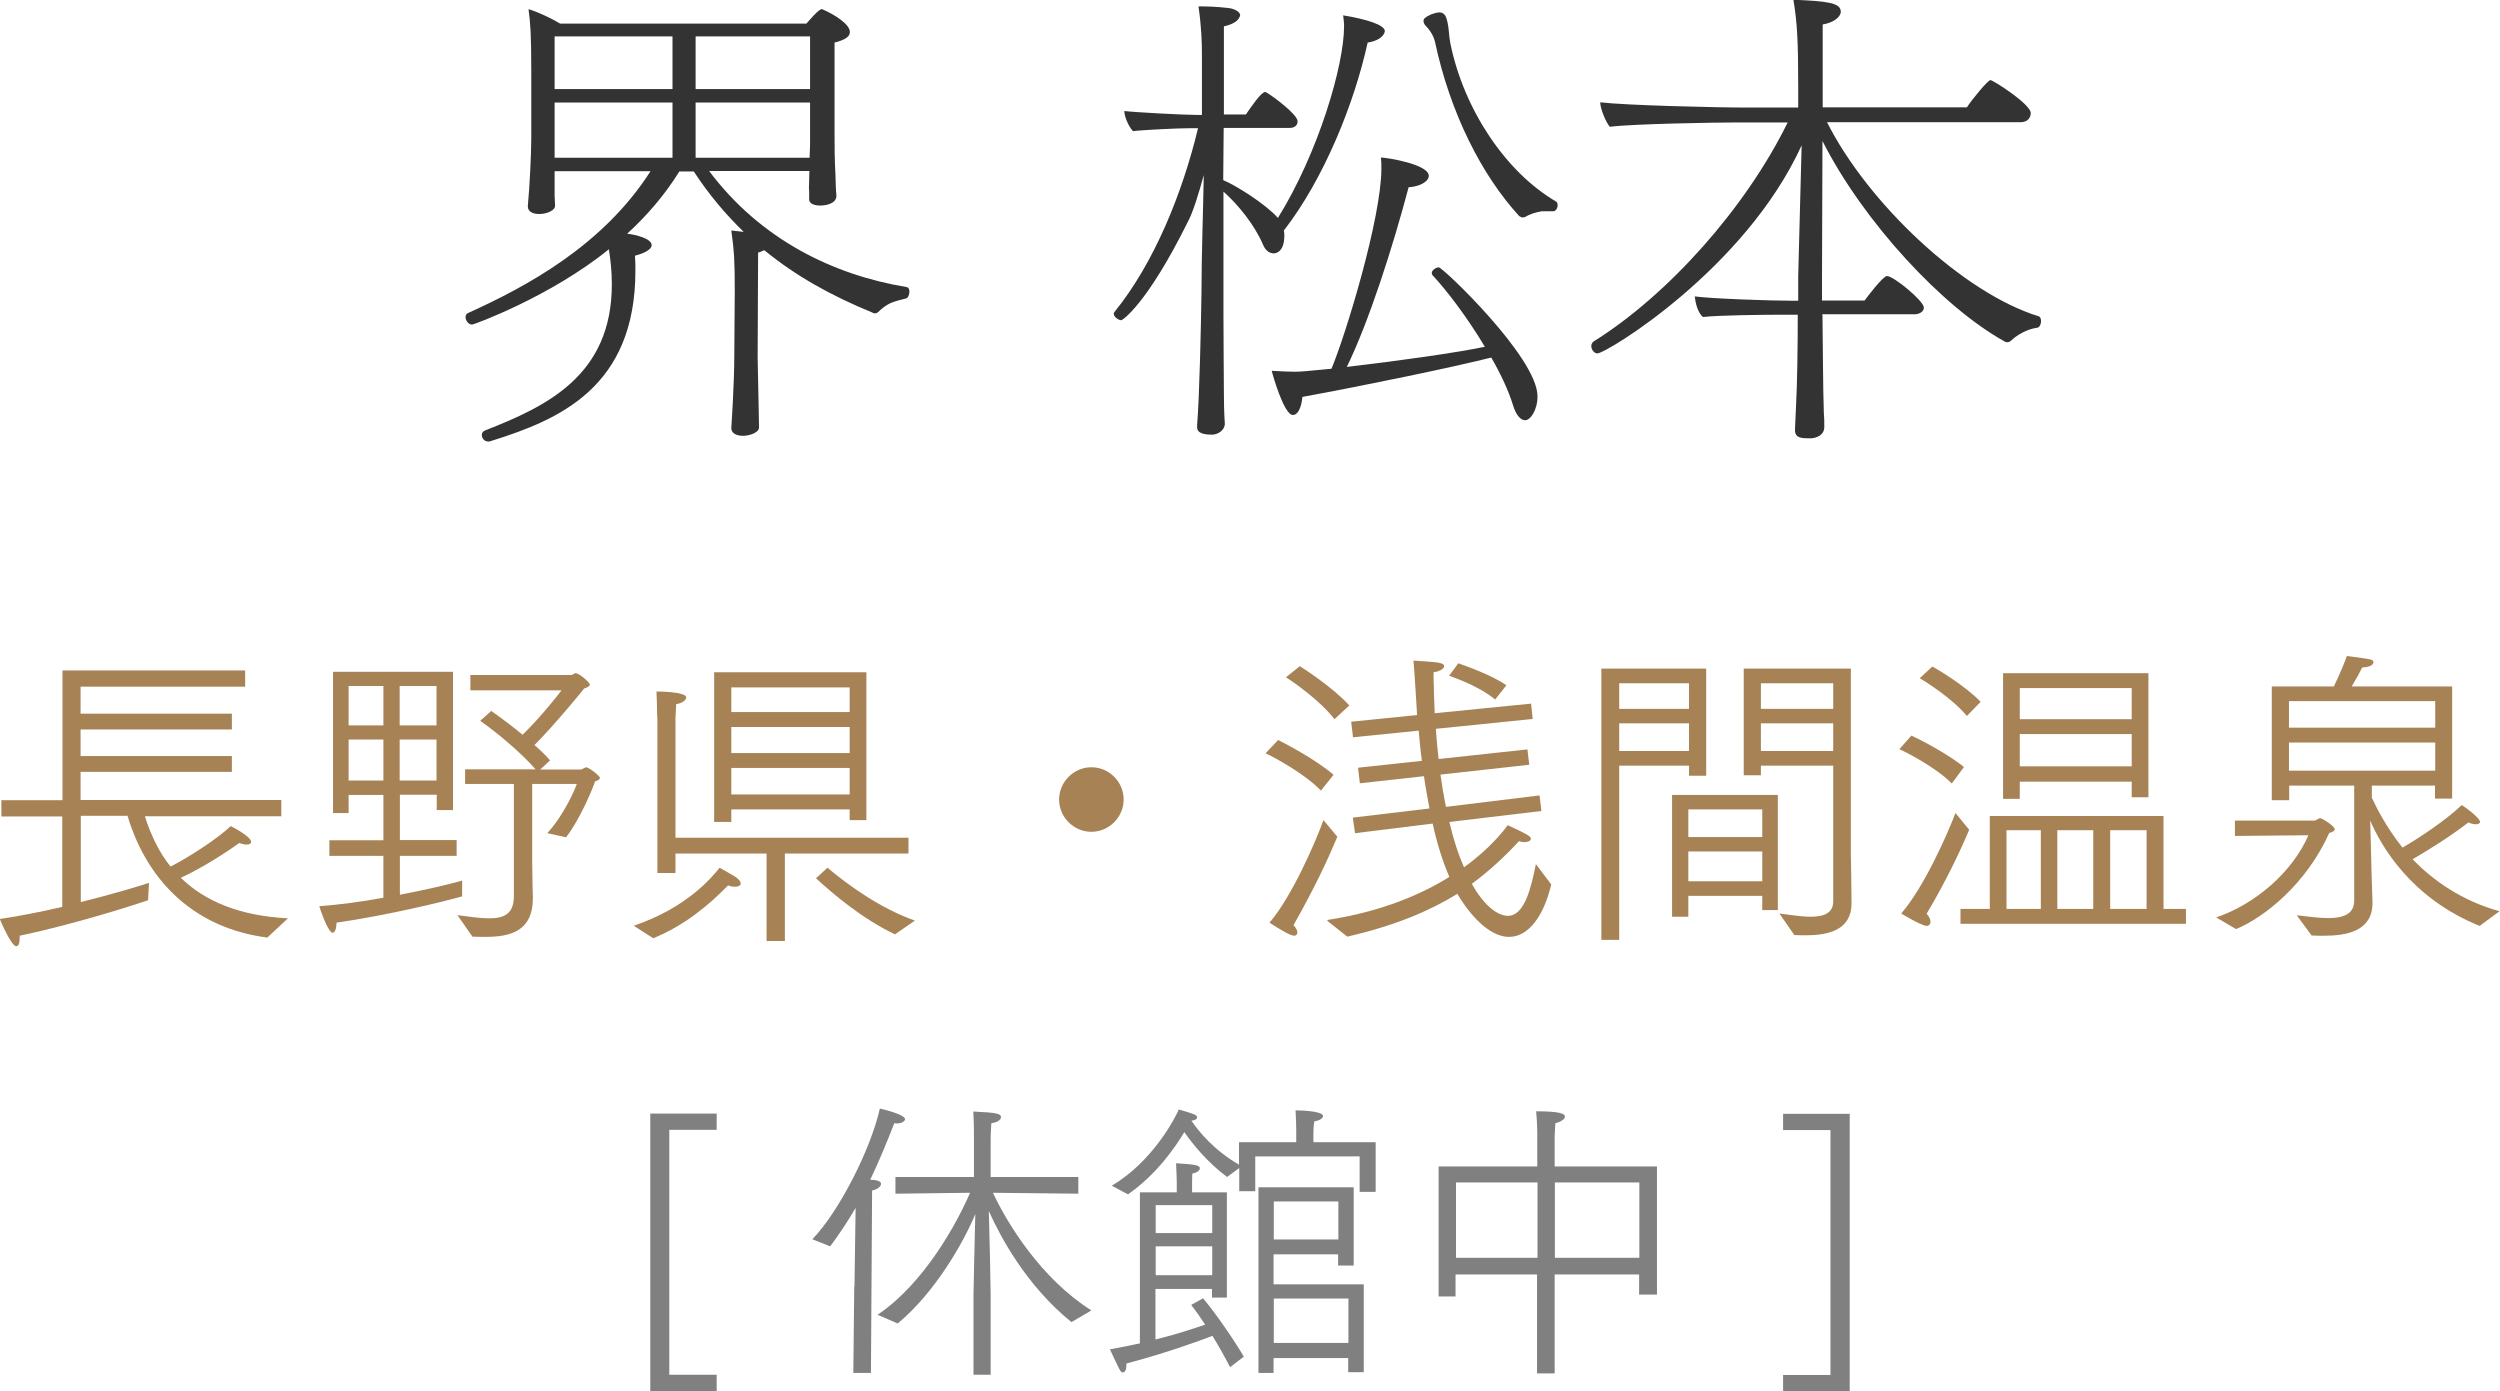
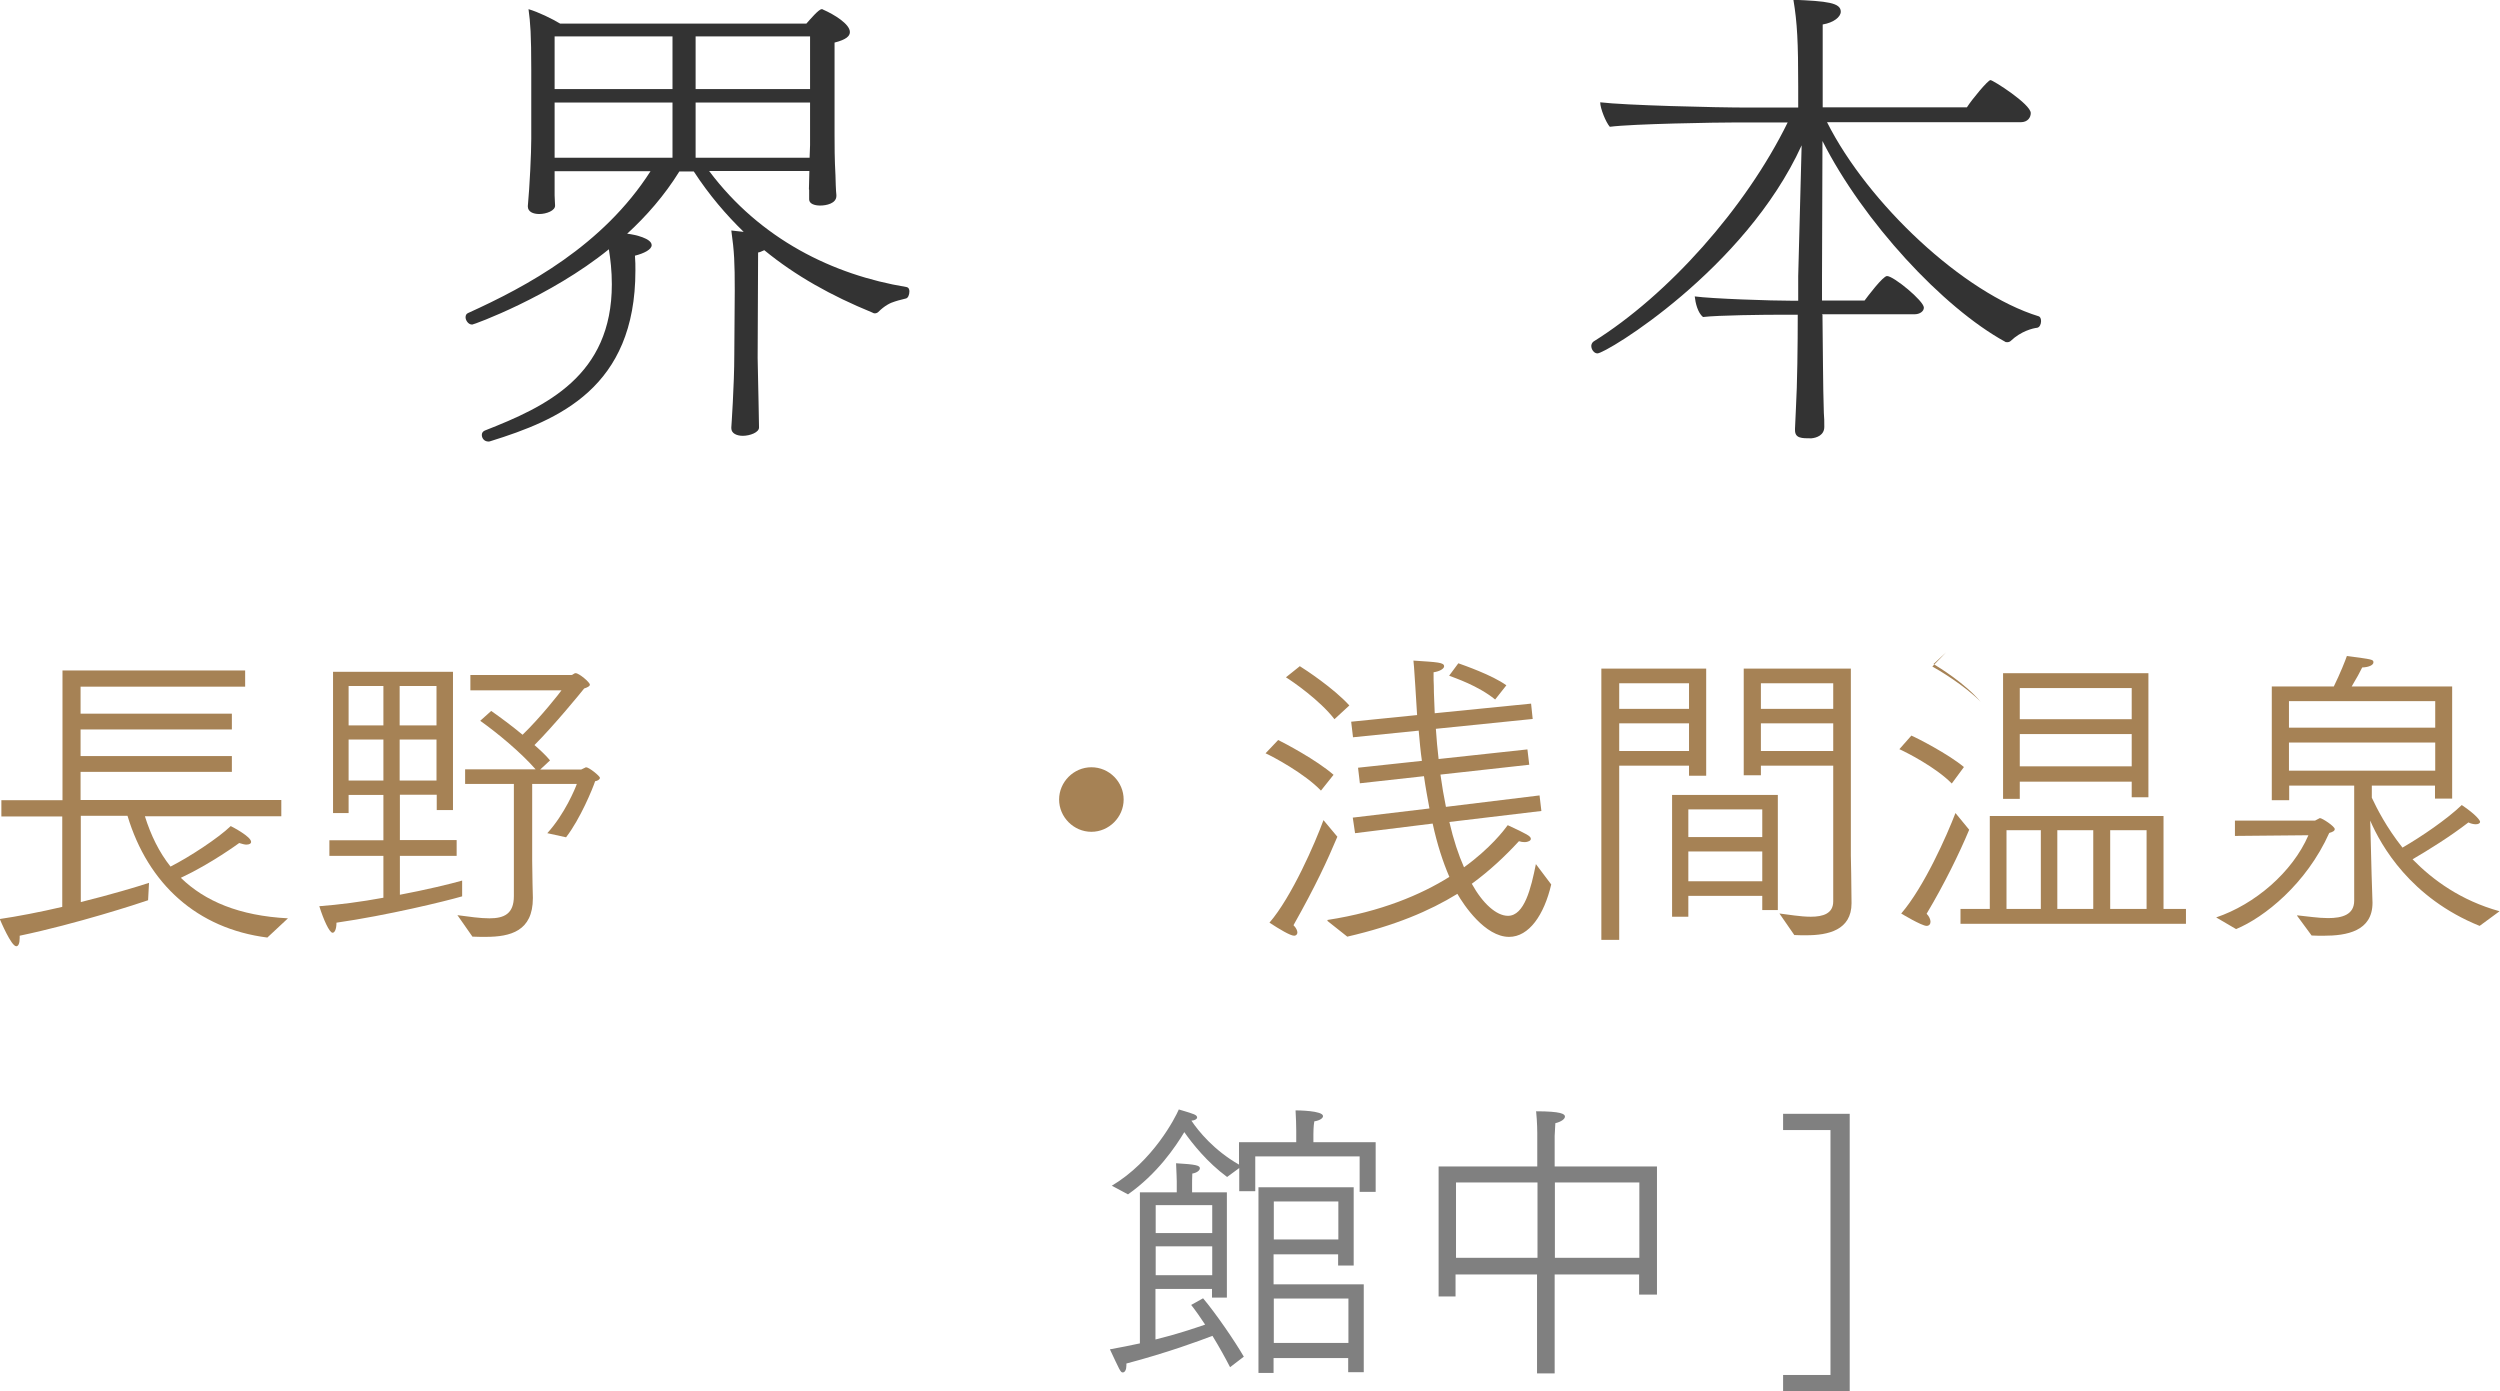
<svg xmlns="http://www.w3.org/2000/svg" id="_レイヤー_2" data-name="レイヤー 2" viewBox="0 0 109.22 60.78">
  <defs>
    <style>
      .cls-1 {
        fill: #333;
      }

      .cls-1, .cls-2, .cls-3 {
        stroke-width: 0px;
      }

      .cls-2 {
        fill: #a68255;
      }

      .cls-3 {
        fill: gray;
      }
    </style>
  </defs>
  <g id="_レイヤー_4" data-name="レイヤー 4">
    <g>
      <path class="cls-1" d="M35.34,8.27l.02-.8h-4.38c2.24,2.99,5.42,4.54,8.62,5.07.1.02.13.1.13.19,0,.15-.06.29-.15.31-.13.04-.27.06-.48.13-.21.06-.46.19-.73.46-.04.04-.1.06-.15.06s-.08-.02-.12-.04c-1.78-.73-3.33-1.59-4.71-2.72-.12.06-.23.1-.27.1,0,.8-.02,4.61-.02,4.61,0,.25.04,1.72.04,1.93,0,.08.02,1.03.02,1.09.02.23-.4.38-.71.38-.25,0-.5-.1-.5-.33v-.04s.13-1.84.13-3.18c0,0,.02-2.51.02-2.78,0-1.26-.02-1.7-.15-2.64.17.02.36.04.54.06-.77-.75-1.51-1.61-2.18-2.64h-.63c-.65,1.05-1.44,1.95-2.28,2.72.36.04,1.07.21,1.07.5,0,.19-.33.36-.73.46.02.23.02.44.02.65,0,5.13-3.37,6.53-6.32,7.45-.04.02-.08.02-.1.02-.19,0-.29-.15-.29-.29,0-.08.04-.15.13-.19,2.68-1.05,5.55-2.39,5.55-6.39,0-.59-.06-1.09-.13-1.53-2.55,2.07-5.9,3.29-5.97,3.29-.19,0-.29-.21-.29-.31,0-.08.02-.15.1-.19,2.58-1.17,5.9-2.95,7.98-6.2h-4.19v1.05c0,.1.02.4.02.44.02.23-.38.38-.69.38-.27,0-.5-.1-.5-.33v-.02c.08-.84.15-2.32.15-2.93v-2.99c0-1.59-.04-2.09-.12-2.68.44.13,1.03.42,1.38.63h10.76c.17-.19.54-.63.67-.63.02,0,.04,0,.06.02.48.21,1.17.63,1.17.98,0,.17-.15.33-.67.46v4c0,.48,0,1.09.04,1.8,0,.1.02.73.04.86v.04c0,.33-.44.42-.71.42-.25,0-.48-.08-.48-.27v-.42ZM29.38,1.59h-5.15v2.3h5.15V1.59ZM29.38,4.48h-5.15v2.41h5.15v-2.41ZM35.39,1.59h-5v2.3h5V1.59ZM35.39,6.34v-1.86h-5v2.41h4.98l.02-.54Z" />
-       <path class="cls-1" d="M53.46,5.59l-.02,2.28c.52.21,1.84,1.03,2.39,1.65,1.76-2.83,2.89-6.66,2.89-8.37,0-.17-.02-.31-.04-.48,1.03.17,1.82.42,1.82.69,0,.02-.02.06-.02.08-.08.19-.33.36-.73.42-.59,2.68-1.91,5.95-3.66,8.21.02.08.02.17.02.23,0,.77-.44.77-.46.77-.17,0-.36-.1-.48-.4-.36-.84-1.07-1.72-1.72-2.3v5.32c0,1.34.02,3.04.02,3.56,0,.71.04,1.26.04,1.26,0,.29-.31.48-.56.48-.59,0-.65-.19-.65-.33v-.1c.1-1.19.17-4.31.19-5.76,0-1.65.08-3.81.1-5.15-.21.77-.46,1.59-.67,1.99-1.82,3.68-2.89,4.35-2.93,4.35-.13,0-.33-.15-.33-.27,0-.04,0-.06.02-.08,1.76-2.16,2.99-5.25,3.66-8.04h-.31c-.59,0-2.16.08-2.53.13-.17-.17-.38-.61-.38-.88.5.06,2.62.17,3.14.17h.25v-2.6c0-.56-.02-1.23-.15-2.14h.19c.52,0,1.03.06,1.19.08.29.06.44.19.44.31,0,.02-.02.06-.04.1-.08.17-.33.31-.67.38v3.85h.96c.25-.36.67-.98.84-.98.02,0,.04.02.06.02.29.17,1.36.96,1.36,1.26,0,.15-.1.29-.36.29h-2.87ZM56.9,17.33c-.04.46-.19.8-.42.8-.38,0-.88-1.74-.92-1.93.38.02.71.04,1,.04.27,0,.46-.02,1.61-.13.63-1.51,2.18-6.59,2.18-8.75,0-.17,0-.31-.02-.48.36.02,2.09.31,2.09.8,0,.27-.44.48-.88.5-.71,2.68-1.74,5.88-2.7,7.85,2.16-.25,4.86-.63,6.03-.88-.75-1.26-1.67-2.47-2.28-3.12-.02-.02-.04-.06-.04-.1,0-.13.19-.25.31-.25.17,0,4.31,3.94,4.31,5.63,0,.61-.31,1.05-.54,1.05-.19,0-.4-.21-.54-.69-.19-.61-.52-1.32-.94-2.05-1.57.4-5.46,1.21-8.25,1.72ZM66.63,9.48s-.06.02-.11.02-.08-.02-.15-.06c-1.63-1.78-3.01-4.48-3.68-7.62-.04-.17-.15-.44-.42-.71-.04-.04-.08-.13-.08-.19s.02-.1.06-.13c.15-.13.4-.23.63-.25.23,0,.31.19.36.44.06.25.06.59.12.9.59,2.91,2.43,5.65,4.63,6.93.04.04.06.08.06.15,0,.13-.08.27-.19.27h-.5c-.23.04-.48.1-.73.25Z" />
      <path class="cls-1" d="M79.62,13.75c.02,1.34.02,3.14.06,4.29.02.23.02.36.02.61,0,.36-.33.48-.57.5-.42,0-.71,0-.71-.36v-.06s.02-.38.04-.88c.06-1.05.08-2.81.08-4.1h-.73c-.71,0-2.72.02-3.41.1-.23-.19-.33-.61-.36-.9.73.1,3.31.19,4.33.19h.19v-1.07l.15-5.72c-2.47,5.42-8.54,9.09-8.92,9.09-.15,0-.27-.17-.27-.33,0-.06.04-.15.1-.19,3.25-2.03,6.64-5.82,8.48-9.57h-2.22c-.88,0-4.56.06-5.55.19-.17-.19-.42-.8-.42-1.07,1.05.13,5,.23,6.49.23h2.16v-.94c0-1.9-.04-2.76-.21-3.77,1.47.06,2.07.13,2.07.52,0,.23-.31.48-.79.56v3.62h6.3c.23-.36.92-1.19,1.03-1.19s1.76,1.05,1.76,1.44c0,.19-.13.4-.44.4h-8.46c1.78,3.54,5.95,7.47,9.25,8.48.06.02.1.1.1.21,0,.13-.06.27-.17.29-.19.02-.71.15-1.15.57-.04.04-.1.06-.15.06s-.08,0-.1-.02c-2.72-1.49-6.2-5.25-7.98-8.77l-.02,5.9v1.07h1.86c.11-.15.8-1.07.98-1.07.29,0,1.61,1.09,1.61,1.38,0,.17-.19.29-.4.29h-4.06Z" />
    </g>
    <g>
      <path class="cls-2" d="M2.73,35.67H.06v-.71h2.67v-5.67h7.98v.71H3.52v1.18h6.61v.69H3.52v1.16h6.61v.69H3.52v1.23h8.77v.71h-5.96c.26.83.62,1.57,1.12,2.2.86-.44,2.09-1.25,2.63-1.77.08.04.89.46.89.69,0,.07-.07.12-.21.12-.07,0-.18-.03-.31-.07,0,0-1.22.9-2.55,1.52,1.05,1.02,2.55,1.66,4.68,1.77l-.9.84c-3.06-.39-5.21-2.33-6.11-5.32h-2.04v3.77c1.29-.32,2.47-.67,2.98-.84l-.04.76c-.43.15-3.13,1.03-5.61,1.55v.1c0,.24-.06.36-.15.36-.22,0-.69-1.12-.72-1.19.75-.11,1.75-.3,2.73-.53v-3.98Z" />
      <path class="cls-2" d="M14.39,36.71h2.36v-1.98h-1.52v.79h-.68v-6.17h5.24v6.04h-.71v-.67h-1.61v1.98h2.48v.69h-2.48v1.7c1.16-.22,2.2-.47,2.72-.62v.69c-.76.22-3.27.83-5.49,1.15,0,.29-.08.44-.17.44-.14,0-.4-.58-.58-1.16.82-.06,1.83-.19,2.8-.37v-1.83h-2.36v-.69ZM16.75,31.69v-1.72h-1.52v1.72h1.52ZM16.75,34.1v-1.79h-1.52v1.79h1.52ZM19.07,31.69v-1.72h-1.61v1.72h1.61ZM19.07,34.1v-1.79h-1.61v1.79h1.61ZM19.97,39.98c.53.07,1.01.14,1.41.14.64,0,1.07-.19,1.07-.97v-4.9h-2.13v-.64h3.08c-.67-.76-1.65-1.57-2.42-2.12l.48-.43c.4.28.9.65,1.37,1.04.78-.75,1.65-1.86,1.7-1.94h-3.98s0-.67,0-.67h4.41c.07,0,.11-.08.19-.08.15,0,.62.4.62.5,0,.07-.1.12-.25.17-.14.18-1.32,1.62-2.17,2.47.25.22.49.44.68.67l-.43.4h1.79l.21-.1c.14,0,.61.39.61.46,0,.08-.12.14-.21.15-.1.31-.65,1.65-1.27,2.45l-.82-.18c.76-.83,1.23-1.97,1.29-2.15h-1.95v3.35c0,.58.03,1.55.03,1.61v.03c0,1.44-.98,1.69-2.06,1.69-.19,0-.39,0-.58-.01l-.65-.93Z" />
-       <path class="cls-2" d="M27.67,40.45c2.37-.8,3.45-2.15,3.77-2.54.18.11.6.33.75.44.11.1.17.17.17.24,0,.1-.1.15-.26.15-.08,0-.18-.01-.29-.06-.84.86-1.9,1.75-3.27,2.31l-.86-.55ZM28.71,31.32c0-.21-.01-.69-.03-1.11.01,0,1.3,0,1.3.26,0,.12-.19.26-.44.29-.01.25-.03.62-.03.62v5.22h10.18v.69h-5.4v3.82h-.8v-3.82h-3.98v.85h-.79v-6.83ZM31.2,29.37h6.65v6.46h-.73v-.47h-5.17v.55h-.75v-6.54ZM37.12,31.11v-1.08h-5.17v1.08h5.17ZM37.12,32.9v-1.14h-5.17v1.14h5.17ZM37.12,34.71v-1.16h-5.17v1.16h5.17ZM36.15,37.91c.9.75,2.27,1.76,3.82,2.31l-.87.6c-1.43-.68-2.7-1.76-3.45-2.45l.5-.46Z" />
      <path class="cls-2" d="M47.68,33.52c.78,0,1.41.64,1.41,1.41s-.64,1.41-1.41,1.41-1.41-.64-1.41-1.41.64-1.41,1.41-1.41Z" />
      <path class="cls-2" d="M55.84,32.33c.25.12,1.68.87,2.42,1.52l-.55.69c-.72-.75-2.09-1.48-2.42-1.63l.55-.58ZM58.42,36.57c-.43,1.02-.93,2.11-1.91,3.85.12.12.17.24.17.32s-.06.14-.14.14c-.17,0-.65-.29-1.08-.57.97-1.12,2-3.49,2.36-4.48l.61.73ZM56.78,29.1c.24.15,1.48.96,2.17,1.72l-.65.6c-.64-.83-1.83-1.65-2.12-1.83l.6-.48ZM58,40.19c2.34-.36,4.09-1.11,5.32-1.88-.28-.65-.53-1.41-.73-2.33l-3.39.42-.1-.68,3.35-.4c-.08-.44-.17-.91-.24-1.41l-2.8.31-.08-.68,2.79-.3c-.06-.42-.1-.86-.14-1.32l-2.87.29-.08-.68,2.88-.29-.08-1.29c-.03-.35-.04-.73-.08-1.09,1.07.07,1.34.08,1.34.25,0,.1-.18.22-.46.26v.15c0,.12,0,.28.01.43,0,.42.03.82.04,1.21l4.21-.42.07.67-4.23.43c.03.46.07.9.12,1.32l3.88-.42.08.67-3.88.43c.07.5.15.97.24,1.41l4.09-.5.08.68-4.02.48c.18.78.4,1.44.64,1.98,1.15-.83,1.75-1.62,1.91-1.84.86.4,1.01.48,1.01.6,0,.07-.11.14-.28.14-.07,0-.15-.01-.24-.04-.62.67-1.28,1.29-2.06,1.86.48.87,1.08,1.4,1.58,1.4.72,0,1.01-1.21,1.22-2.26l.67.89c-.31,1.33-.97,2.29-1.84,2.29-1.05,0-1.98-1.39-2.26-1.88-1.22.75-2.73,1.39-4.81,1.87l-.87-.69ZM63.72,28.98c.22.08,1.47.51,2.09.96l-.49.62c-.75-.61-1.76-.94-2.01-1.04l.4-.54Z" />
      <path class="cls-2" d="M69.97,29.21h4.57v4.68h-.75v-.44h-3.05v7.61h-.78v-11.85ZM73.79,30.97v-1.12h-3.05v1.12h3.05ZM73.79,32.81v-1.21h-3.05v1.21h3.05ZM73.06,34.73h4.61v5.03h-.68v-.62h-3.23v.91h-.71v-5.32ZM76.99,36.57v-1.21h-3.23v1.21h3.23ZM76.99,38.5v-1.3h-3.23v1.3h3.23ZM77.75,39.91c.36.04.89.14,1.36.14.54,0,.98-.14.98-.67v-5.93h-3.16v.42h-.75v-4.66h4.68v8.17s.03,1.4.03,2.08c0,1.18-1.03,1.4-1.97,1.4-.18,0-.36,0-.53-.01l-.65-.94ZM80.09,30.97v-1.12h-3.16v1.12h3.16ZM80.09,32.81v-1.21h-3.16v1.21h3.16Z" />
-       <path class="cls-2" d="M83.51,32.14c.24.1,1.59.79,2.29,1.37l-.53.72c-.71-.72-2-1.37-2.29-1.5l.53-.6ZM86.03,36.25c-.43,1.03-1.09,2.38-1.86,3.67.11.11.17.25.17.35s-.06.18-.17.18c-.22,0-1.11-.54-1.11-.54,1-1.16,2-3.42,2.37-4.39l.6.73ZM84.42,29.12c.21.11,1.41.82,2.11,1.54l-.6.62c-.67-.8-1.81-1.5-2.06-1.65l.55-.51ZM85.66,39.71h1.27v-4.06h7.59v4.06h.98v.65h-9.85v-.65ZM87.5,29.41h6.36v5.42h-.73v-.68h-4.89v.75h-.73v-5.49ZM89.16,39.71v-3.44h-1.5v3.44h1.5ZM93.13,31.42v-1.36h-4.89v1.36h4.89ZM93.13,33.48v-1.41h-4.89v1.41h4.89ZM91.45,39.71v-3.44h-1.57v3.44h1.57ZM93.78,39.71v-3.44h-1.59v3.44h1.59Z" />
+       <path class="cls-2" d="M83.51,32.14c.24.1,1.59.79,2.29,1.37l-.53.72c-.71-.72-2-1.37-2.29-1.5l.53-.6ZM86.03,36.25c-.43,1.03-1.09,2.38-1.86,3.67.11.11.17.25.17.35s-.06.18-.17.18c-.22,0-1.11-.54-1.11-.54,1-1.16,2-3.42,2.37-4.39l.6.73ZM84.42,29.12c.21.11,1.41.82,2.11,1.54c-.67-.8-1.81-1.5-2.06-1.65l.55-.51ZM85.66,39.71h1.27v-4.06h7.59v4.06h.98v.65h-9.85v-.65ZM87.5,29.41h6.36v5.42h-.73v-.68h-4.89v.75h-.73v-5.49ZM89.16,39.71v-3.44h-1.5v3.44h1.5ZM93.13,31.42v-1.36h-4.89v1.36h4.89ZM93.13,33.48v-1.41h-4.89v1.41h4.89ZM91.45,39.71v-3.44h-1.57v3.44h1.57ZM93.78,39.71v-3.44h-1.59v3.44h1.59Z" />
      <path class="cls-2" d="M96.82,40.08c1.69-.57,3.33-1.97,4.03-3.59l-3.21.03v-.67h3.5s.21-.11.21-.11c.1,0,.65.36.65.48,0,.07-.06.12-.24.17-1,2.23-2.84,3.69-4.07,4.2l-.87-.51ZM100.37,39.99c.42.04.9.12,1.34.12.62,0,1.14-.15,1.14-.76v-5.03s-2.84,0-2.84,0v.64h-.76v-4.97h2.71c.28-.57.51-1.15.57-1.33,1.14.15,1.16.15,1.16.28,0,.11-.19.21-.49.22-.08.17-.26.5-.46.83h4.39v4.9h-.75v-.57h-2.76v.53c.22.47.64,1.3,1.34,2.18.83-.48,1.93-1.23,2.59-1.86.64.43.8.68.8.73,0,.07-.08.11-.19.11-.1,0-.22-.03-.32-.08-.79.61-1.72,1.19-2.44,1.61.89.91,2.11,1.8,3.8,2.27l-.87.64c-3.02-1.22-4.31-3.51-4.78-4.6l.06,2.34.04,1.25h0c0,1.25-1.14,1.44-2.13,1.44-.18,0-.36,0-.53-.01l-.64-.87ZM106.39,31.79v-1.16h-6.39v1.16h6.39ZM106.39,33.67v-1.23h-6.39v1.23h6.39Z" />
    </g>
    <g>
-       <path class="cls-3" d="M28.41,48.65h2.9v.71h-2.07v10.7h2.07v.71h-2.9v-12.13Z" />
-       <path class="cls-3" d="M37.33,56.2c0-.17.03-2.26.05-3.43-.33.57-.7,1.13-1.11,1.68l-.78-.31c1.17-1.21,2.55-3.93,2.95-5.71,1.05.25,1.1.42,1.1.46,0,.1-.16.19-.35.19-.04,0-.08,0-.12-.01-.3.77-.64,1.61-1.05,2.47.08.01.13.01.17.01.21.03.3.09.3.17,0,.12-.17.25-.39.29l-.05,7.97h-.77l.04-3.77ZM38.34,57.44c2.05-1.38,3.48-4.03,4.04-5.33l-3.26.04v-.73h3.43v-1.78s0-.69-.03-1.08c1.07.05,1.21.1,1.21.25,0,.12-.17.23-.42.26-.01.23-.03.52-.03.61v1.74h3.83v.73l-3.73-.04c.65,1.39,2.12,3.76,4.3,5.14l-.87.51c-1.98-1.6-3.11-3.74-3.61-4.85.03.99.08,3.26.08,3.67v3.48h-.75v-3.48c0-.21.05-2.41.08-3.54-.51,1.23-1.75,3.42-3.39,4.78l-.88-.38Z" />
      <path class="cls-3" d="M49.82,52.09h1.59v-.48s-.01-.44-.03-.79c.88.05,1.04.1,1.04.22,0,.09-.13.2-.33.23-.01.16-.01.43-.01.43v.39h1.52v4.6h-.65v-.38h-2.47v2.21c.94-.23,1.7-.49,2.17-.65-.21-.32-.42-.62-.61-.86l.52-.29c.55.65,1.38,1.86,1.78,2.55l-.6.46c-.2-.39-.47-.88-.77-1.37-.57.22-1.98.74-3.76,1.21v.09c0,.17-.06.3-.16.3s-.14-.12-.56-1.01c.46-.08.88-.17,1.31-.26v-6.6ZM48.56,51.81c1.82-1.08,2.79-2.99,2.94-3.34.12.04.43.12.66.21.1.04.14.09.14.14,0,.06-.09.13-.25.14.31.46.98,1.29,2.08,1.92v-.98h2.5v-.51c0-.14-.01-.62-.03-.88.09,0,1.2.01,1.2.25,0,.09-.13.19-.38.23-.04.19-.04.56-.04.56v.35h2.72v2.17h-.7v-1.55h-4.56v1.52h-.7v-1.01l-.53.39c-.87-.64-1.52-1.46-1.87-1.96-.39.65-1.18,1.82-2.46,2.72l-.71-.38ZM52.96,53.87v-1.22h-2.47v1.22h2.47ZM52.96,55.71v-1.26h-2.47v1.26h2.47ZM54.98,51.87h4.16v3.42h-.68v-.49h-2.82v1.31h3.94v3.84h-.68v-.62h-3.26v.65h-.66v-8.1ZM58.47,54.15v-1.66h-2.82v1.66h2.82ZM58.91,58.67v-1.94h-3.26v1.94h3.26Z" />
      <path class="cls-3" d="M62.86,50.96h4.3v-1.47s0-.46-.05-.94c1.1,0,1.26.12,1.26.23s-.17.23-.42.29c-.01.23-.03.56-.03.56v1.33h4.47v5.6h-.78v-.88h-3.69v4.32h-.77v-4.32h-3.56v.96h-.74v-5.68ZM67.17,54.95v-3.29h-3.56v3.29h3.56ZM71.62,54.95v-3.29h-3.69v3.29h3.69Z" />
      <path class="cls-3" d="M77.9,60.07h2.07v-10.7h-2.07v-.71h2.91v12.13h-2.91v-.71Z" />
    </g>
  </g>
</svg>